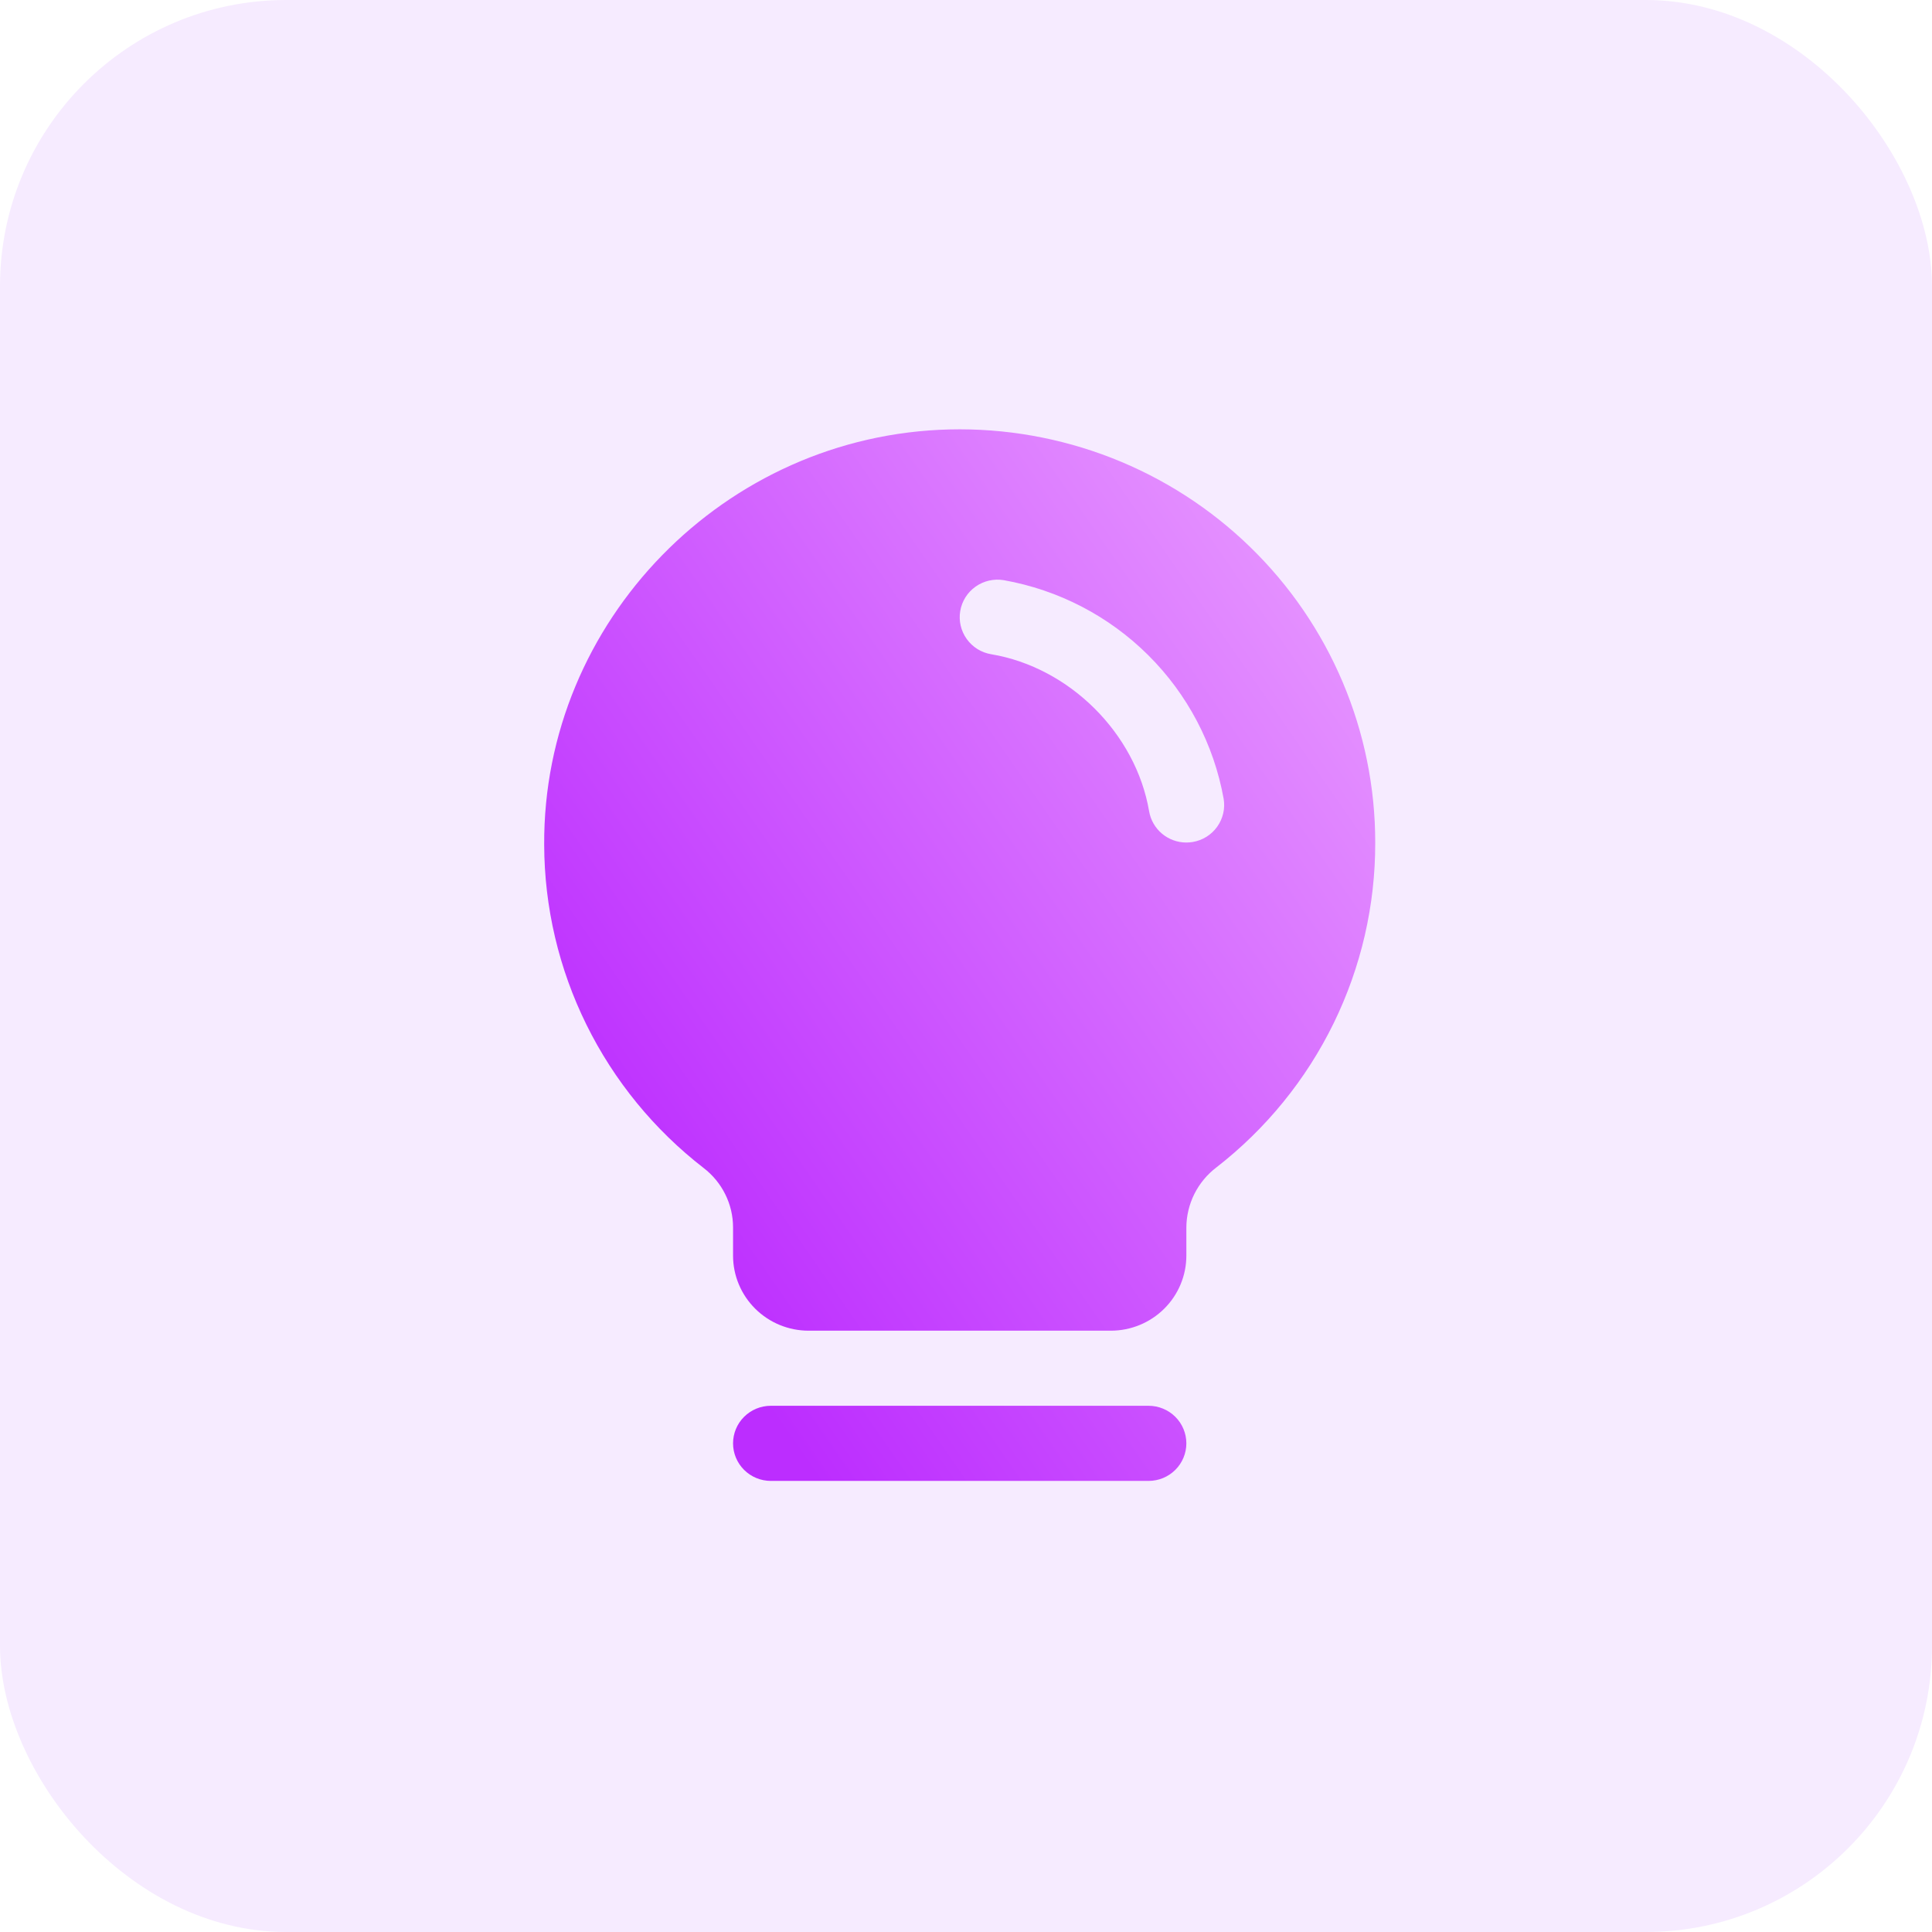
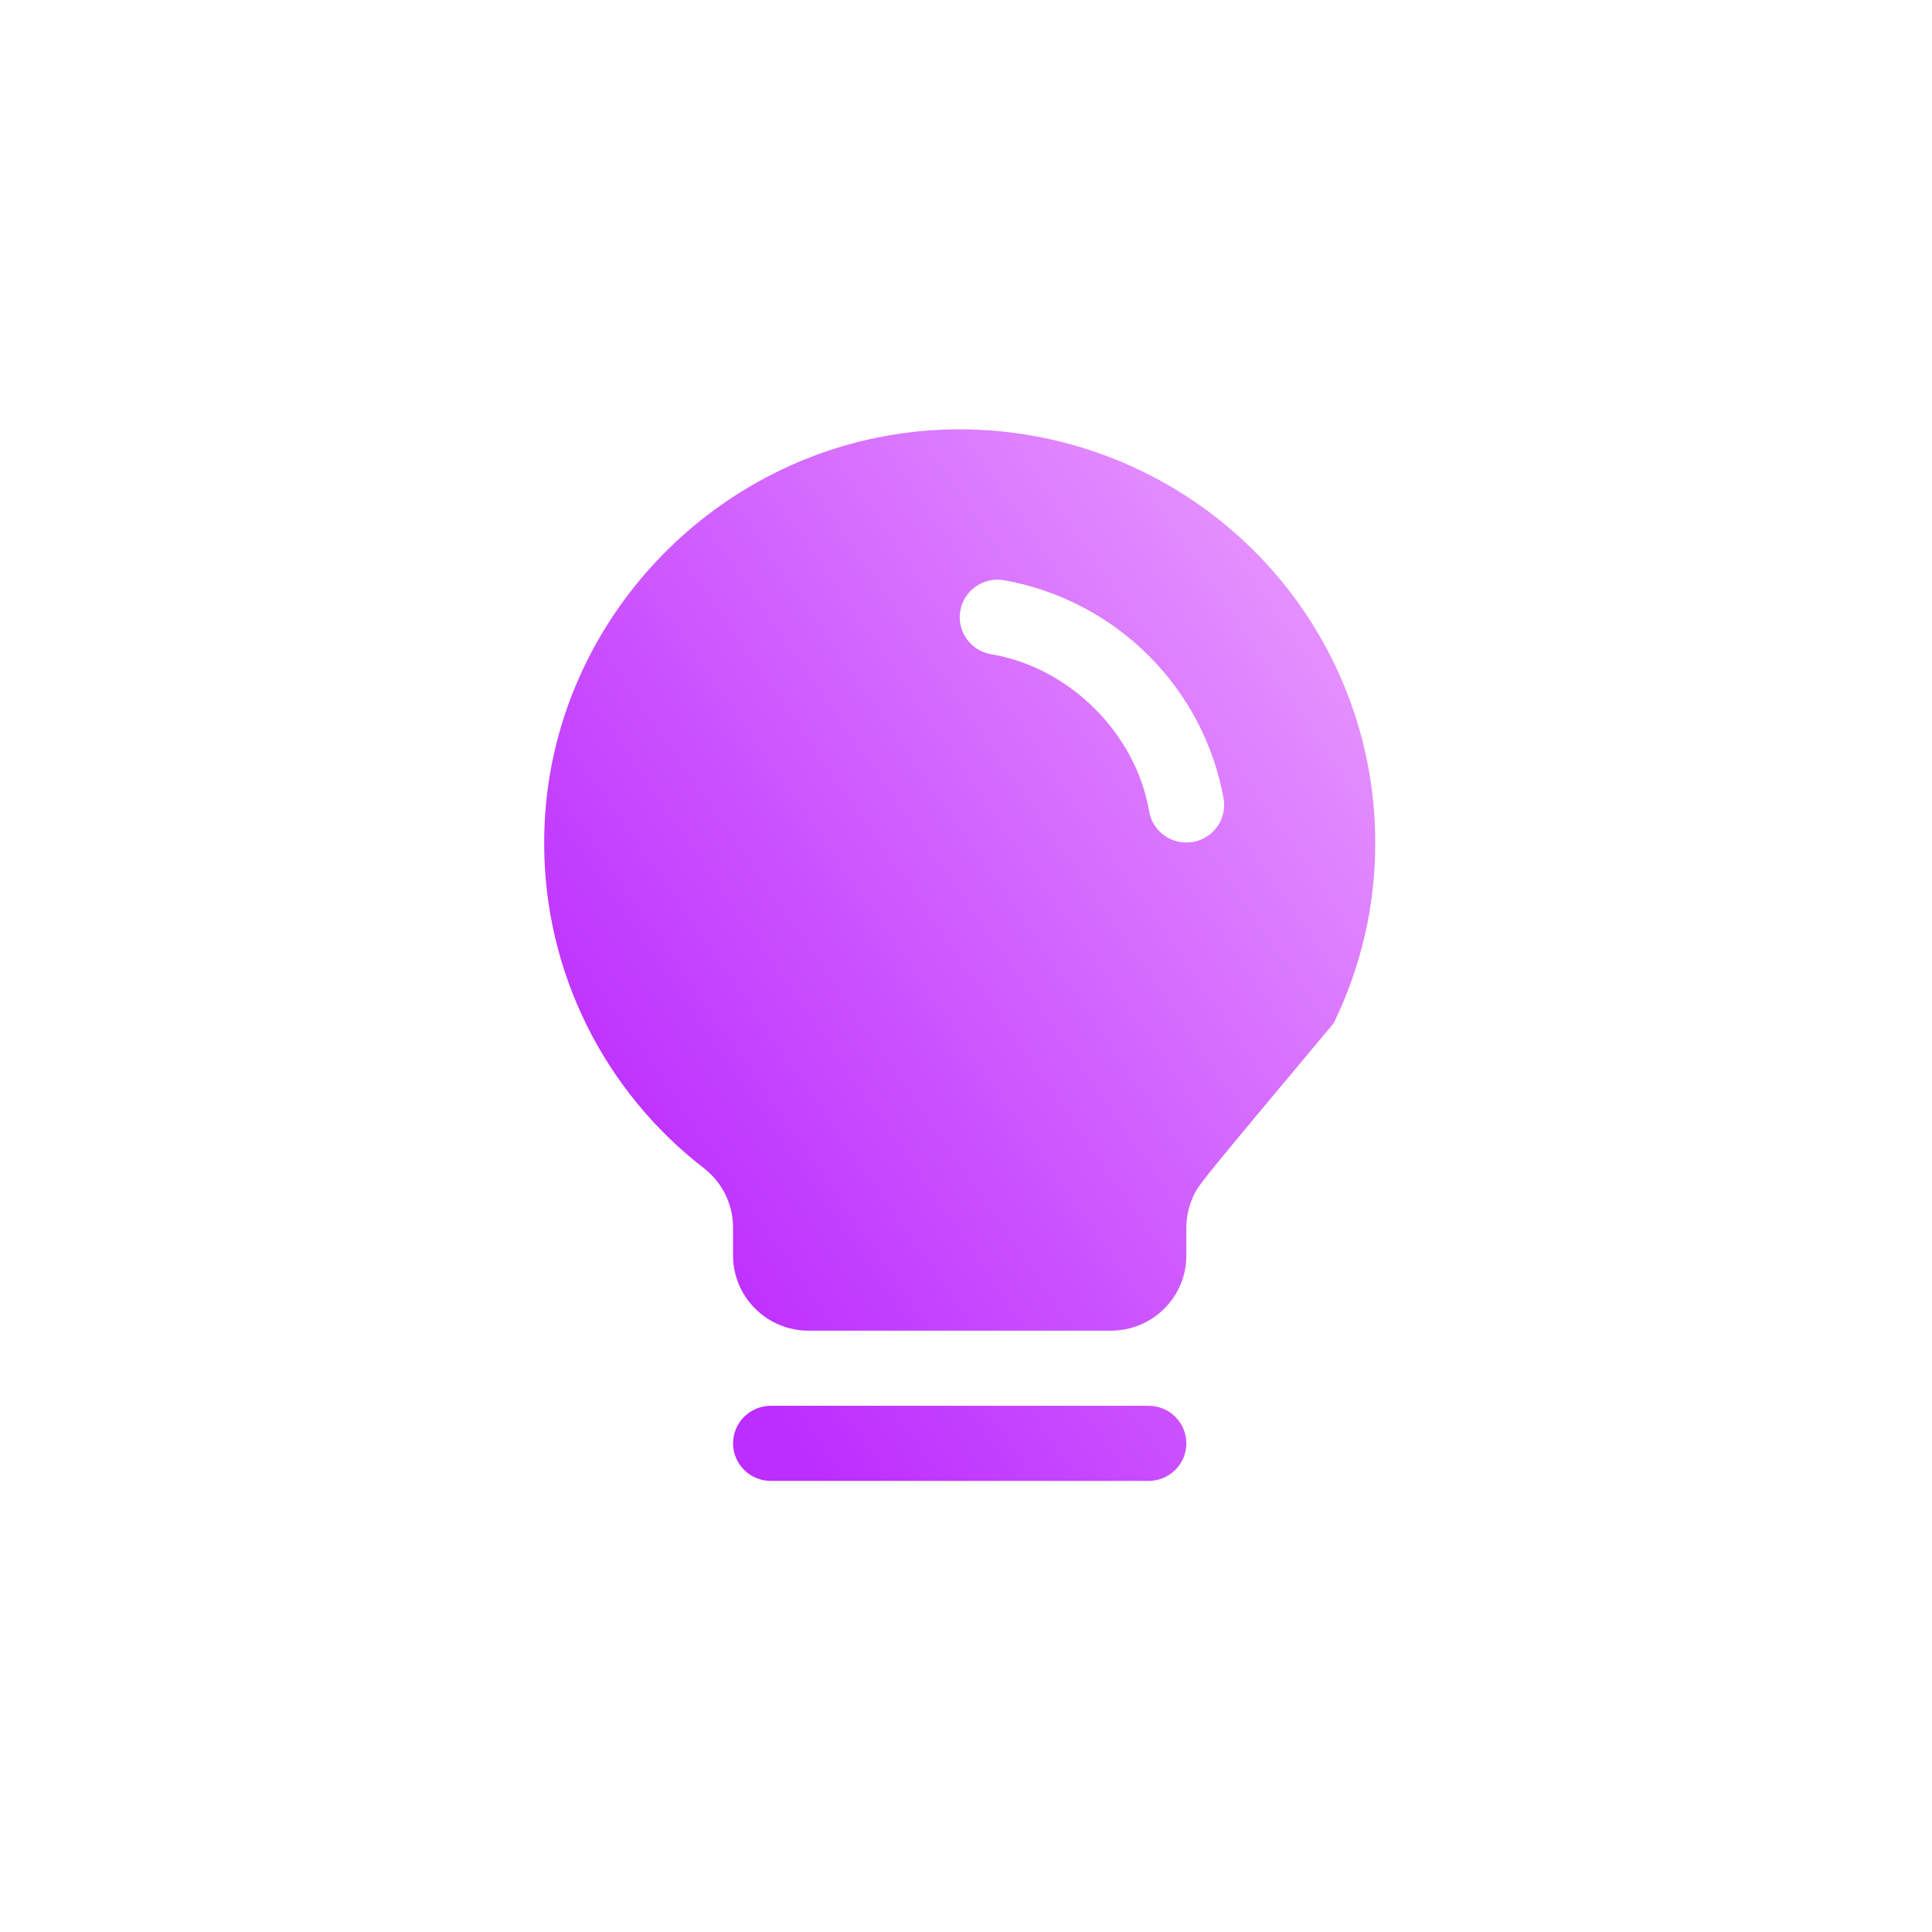
<svg xmlns="http://www.w3.org/2000/svg" width="54" height="54" viewBox="0 0 54 54" fill="none">
-   <rect width="54" height="54" rx="8" fill="#F6EBFF" />
  <g filter="url(#filter0_n_6539_6805)">
-     <path d="M33.159 40.342C33.159 40.62 33.048 40.887 32.85 41.084C32.652 41.281 32.383 41.392 32.103 41.392H21.545C21.265 41.392 20.996 41.281 20.798 41.084C20.6 40.887 20.489 40.62 20.489 40.342C20.489 40.064 20.6 39.797 20.798 39.6C20.996 39.403 21.265 39.292 21.545 39.292H32.103C32.383 39.292 32.652 39.403 32.85 39.6C33.048 39.797 33.159 40.064 33.159 40.342ZM38.438 23.549C38.443 25.299 38.045 27.026 37.276 28.6C36.507 30.173 35.386 31.552 33.999 32.629C33.739 32.827 33.529 33.081 33.383 33.371C33.238 33.662 33.161 33.982 33.159 34.307V35.094C33.159 35.651 32.937 36.185 32.541 36.578C32.145 36.972 31.608 37.193 31.048 37.193H22.601C22.041 37.193 21.504 36.972 21.108 36.578C20.712 36.185 20.489 35.651 20.489 35.094V34.307C20.489 33.986 20.415 33.669 20.272 33.382C20.13 33.094 19.922 32.842 19.667 32.646C18.283 31.575 17.163 30.205 16.391 28.64C15.619 27.075 15.215 25.356 15.21 23.613C15.175 17.36 20.259 12.153 26.544 12.003C28.093 11.966 29.633 12.238 31.075 12.801C32.517 13.365 33.83 14.209 34.938 15.285C36.047 16.361 36.927 17.646 37.528 19.065C38.13 20.485 38.439 22.009 38.438 23.549ZM34.201 22.323C33.927 20.803 33.191 19.403 32.092 18.311C30.994 17.219 29.585 16.488 28.056 16.216C27.919 16.193 27.779 16.197 27.644 16.228C27.509 16.259 27.381 16.316 27.268 16.396C27.155 16.476 27.059 16.577 26.985 16.694C26.912 16.811 26.862 16.941 26.839 17.077C26.816 17.213 26.82 17.352 26.851 17.486C26.882 17.62 26.939 17.747 27.02 17.86C27.1 17.972 27.202 18.068 27.319 18.141C27.437 18.214 27.568 18.264 27.704 18.286C29.891 18.652 31.747 20.497 32.118 22.675C32.16 22.919 32.287 23.141 32.478 23.301C32.668 23.461 32.91 23.549 33.159 23.549C33.219 23.548 33.279 23.544 33.337 23.534C33.613 23.488 33.859 23.334 34.021 23.107C34.183 22.879 34.248 22.598 34.201 22.323Z" fill="url(#paint0_linear_6539_6805)" />
+     <path d="M33.159 40.342C33.159 40.62 33.048 40.887 32.85 41.084C32.652 41.281 32.383 41.392 32.103 41.392H21.545C21.265 41.392 20.996 41.281 20.798 41.084C20.6 40.887 20.489 40.62 20.489 40.342C20.489 40.064 20.6 39.797 20.798 39.6C20.996 39.403 21.265 39.292 21.545 39.292H32.103C32.383 39.292 32.652 39.403 32.85 39.6C33.048 39.797 33.159 40.064 33.159 40.342ZM38.438 23.549C38.443 25.299 38.045 27.026 37.276 28.6C33.739 32.827 33.529 33.081 33.383 33.371C33.238 33.662 33.161 33.982 33.159 34.307V35.094C33.159 35.651 32.937 36.185 32.541 36.578C32.145 36.972 31.608 37.193 31.048 37.193H22.601C22.041 37.193 21.504 36.972 21.108 36.578C20.712 36.185 20.489 35.651 20.489 35.094V34.307C20.489 33.986 20.415 33.669 20.272 33.382C20.13 33.094 19.922 32.842 19.667 32.646C18.283 31.575 17.163 30.205 16.391 28.64C15.619 27.075 15.215 25.356 15.21 23.613C15.175 17.36 20.259 12.153 26.544 12.003C28.093 11.966 29.633 12.238 31.075 12.801C32.517 13.365 33.83 14.209 34.938 15.285C36.047 16.361 36.927 17.646 37.528 19.065C38.13 20.485 38.439 22.009 38.438 23.549ZM34.201 22.323C33.927 20.803 33.191 19.403 32.092 18.311C30.994 17.219 29.585 16.488 28.056 16.216C27.919 16.193 27.779 16.197 27.644 16.228C27.509 16.259 27.381 16.316 27.268 16.396C27.155 16.476 27.059 16.577 26.985 16.694C26.912 16.811 26.862 16.941 26.839 17.077C26.816 17.213 26.82 17.352 26.851 17.486C26.882 17.62 26.939 17.747 27.02 17.86C27.1 17.972 27.202 18.068 27.319 18.141C27.437 18.214 27.568 18.264 27.704 18.286C29.891 18.652 31.747 20.497 32.118 22.675C32.16 22.919 32.287 23.141 32.478 23.301C32.668 23.461 32.91 23.549 33.159 23.549C33.219 23.548 33.279 23.544 33.337 23.534C33.613 23.488 33.859 23.334 34.021 23.107C34.183 22.879 34.248 22.598 34.201 22.323Z" fill="url(#paint0_linear_6539_6805)" />
  </g>
  <defs>
    <filter id="filter0_n_6539_6805" x="15.21" y="12" width="23.229" height="29.392" filterUnits="userSpaceOnUse" color-interpolation-filters="sRGB">
      <feFlood flood-opacity="0" result="BackgroundImageFix" />
      <feBlend mode="normal" in="SourceGraphic" in2="BackgroundImageFix" result="shape" />
      <feTurbulence type="fractalNoise" baseFrequency="3.333 3.333" stitchTiles="stitch" numOctaves="3" result="noise" seed="5118" />
      <feColorMatrix in="noise" type="luminanceToAlpha" result="alphaNoise" />
      <feComponentTransfer in="alphaNoise" result="coloredNoise1">
        <feFuncA type="discrete" tableValues="1 1 1 1 1 1 1 1 1 1 1 1 1 1 1 1 1 1 1 1 1 1 1 1 1 1 1 1 1 1 1 1 1 1 1 1 1 1 1 1 1 1 1 1 1 1 1 1 1 1 1 0 0 0 0 0 0 0 0 0 0 0 0 0 0 0 0 0 0 0 0 0 0 0 0 0 0 0 0 0 0 0 0 0 0 0 0 0 0 0 0 0 0 0 0 0 0 0 0 0 " />
      </feComponentTransfer>
      <feComposite operator="in" in2="shape" in="coloredNoise1" result="noise1Clipped" />
      <feComponentTransfer in="alphaNoise" result="coloredNoise2">
        <feFuncA type="discrete" tableValues="0 0 0 0 0 0 0 0 0 0 0 0 0 0 0 0 0 0 0 0 0 0 0 0 0 0 0 0 0 0 0 0 0 0 0 0 0 0 0 0 0 0 0 0 0 0 0 0 0 1 1 1 1 1 1 1 1 1 1 1 1 1 1 1 1 1 1 1 1 1 1 1 1 1 1 1 1 1 1 1 1 1 1 1 1 1 1 1 1 1 1 1 1 1 1 1 1 1 1 1 " />
      </feComponentTransfer>
      <feComposite operator="in" in2="shape" in="coloredNoise2" result="noise2Clipped" />
      <feFlood flood-color="rgba(255, 255, 255, 0.2)" result="color1Flood" />
      <feComposite operator="in" in2="noise1Clipped" in="color1Flood" result="color1" />
      <feFlood flood-color="rgba(188, 45, 255, 0.2)" result="color2Flood" />
      <feComposite operator="in" in2="noise2Clipped" in="color2Flood" result="color2" />
      <feMerge result="effect1_noise_6539_6805">
        <feMergeNode in="shape" />
        <feMergeNode in="color1" />
        <feMergeNode in="color2" />
      </feMerge>
    </filter>
    <linearGradient id="paint0_linear_6539_6805" x1="17.494" y1="38.813" x2="41.449" y2="22.195" gradientUnits="userSpaceOnUse">
      <stop offset="0.1" stop-color="#BC2DFF" />
      <stop offset="1" stop-color="#E694FF" />
    </linearGradient>
  </defs>
</svg>